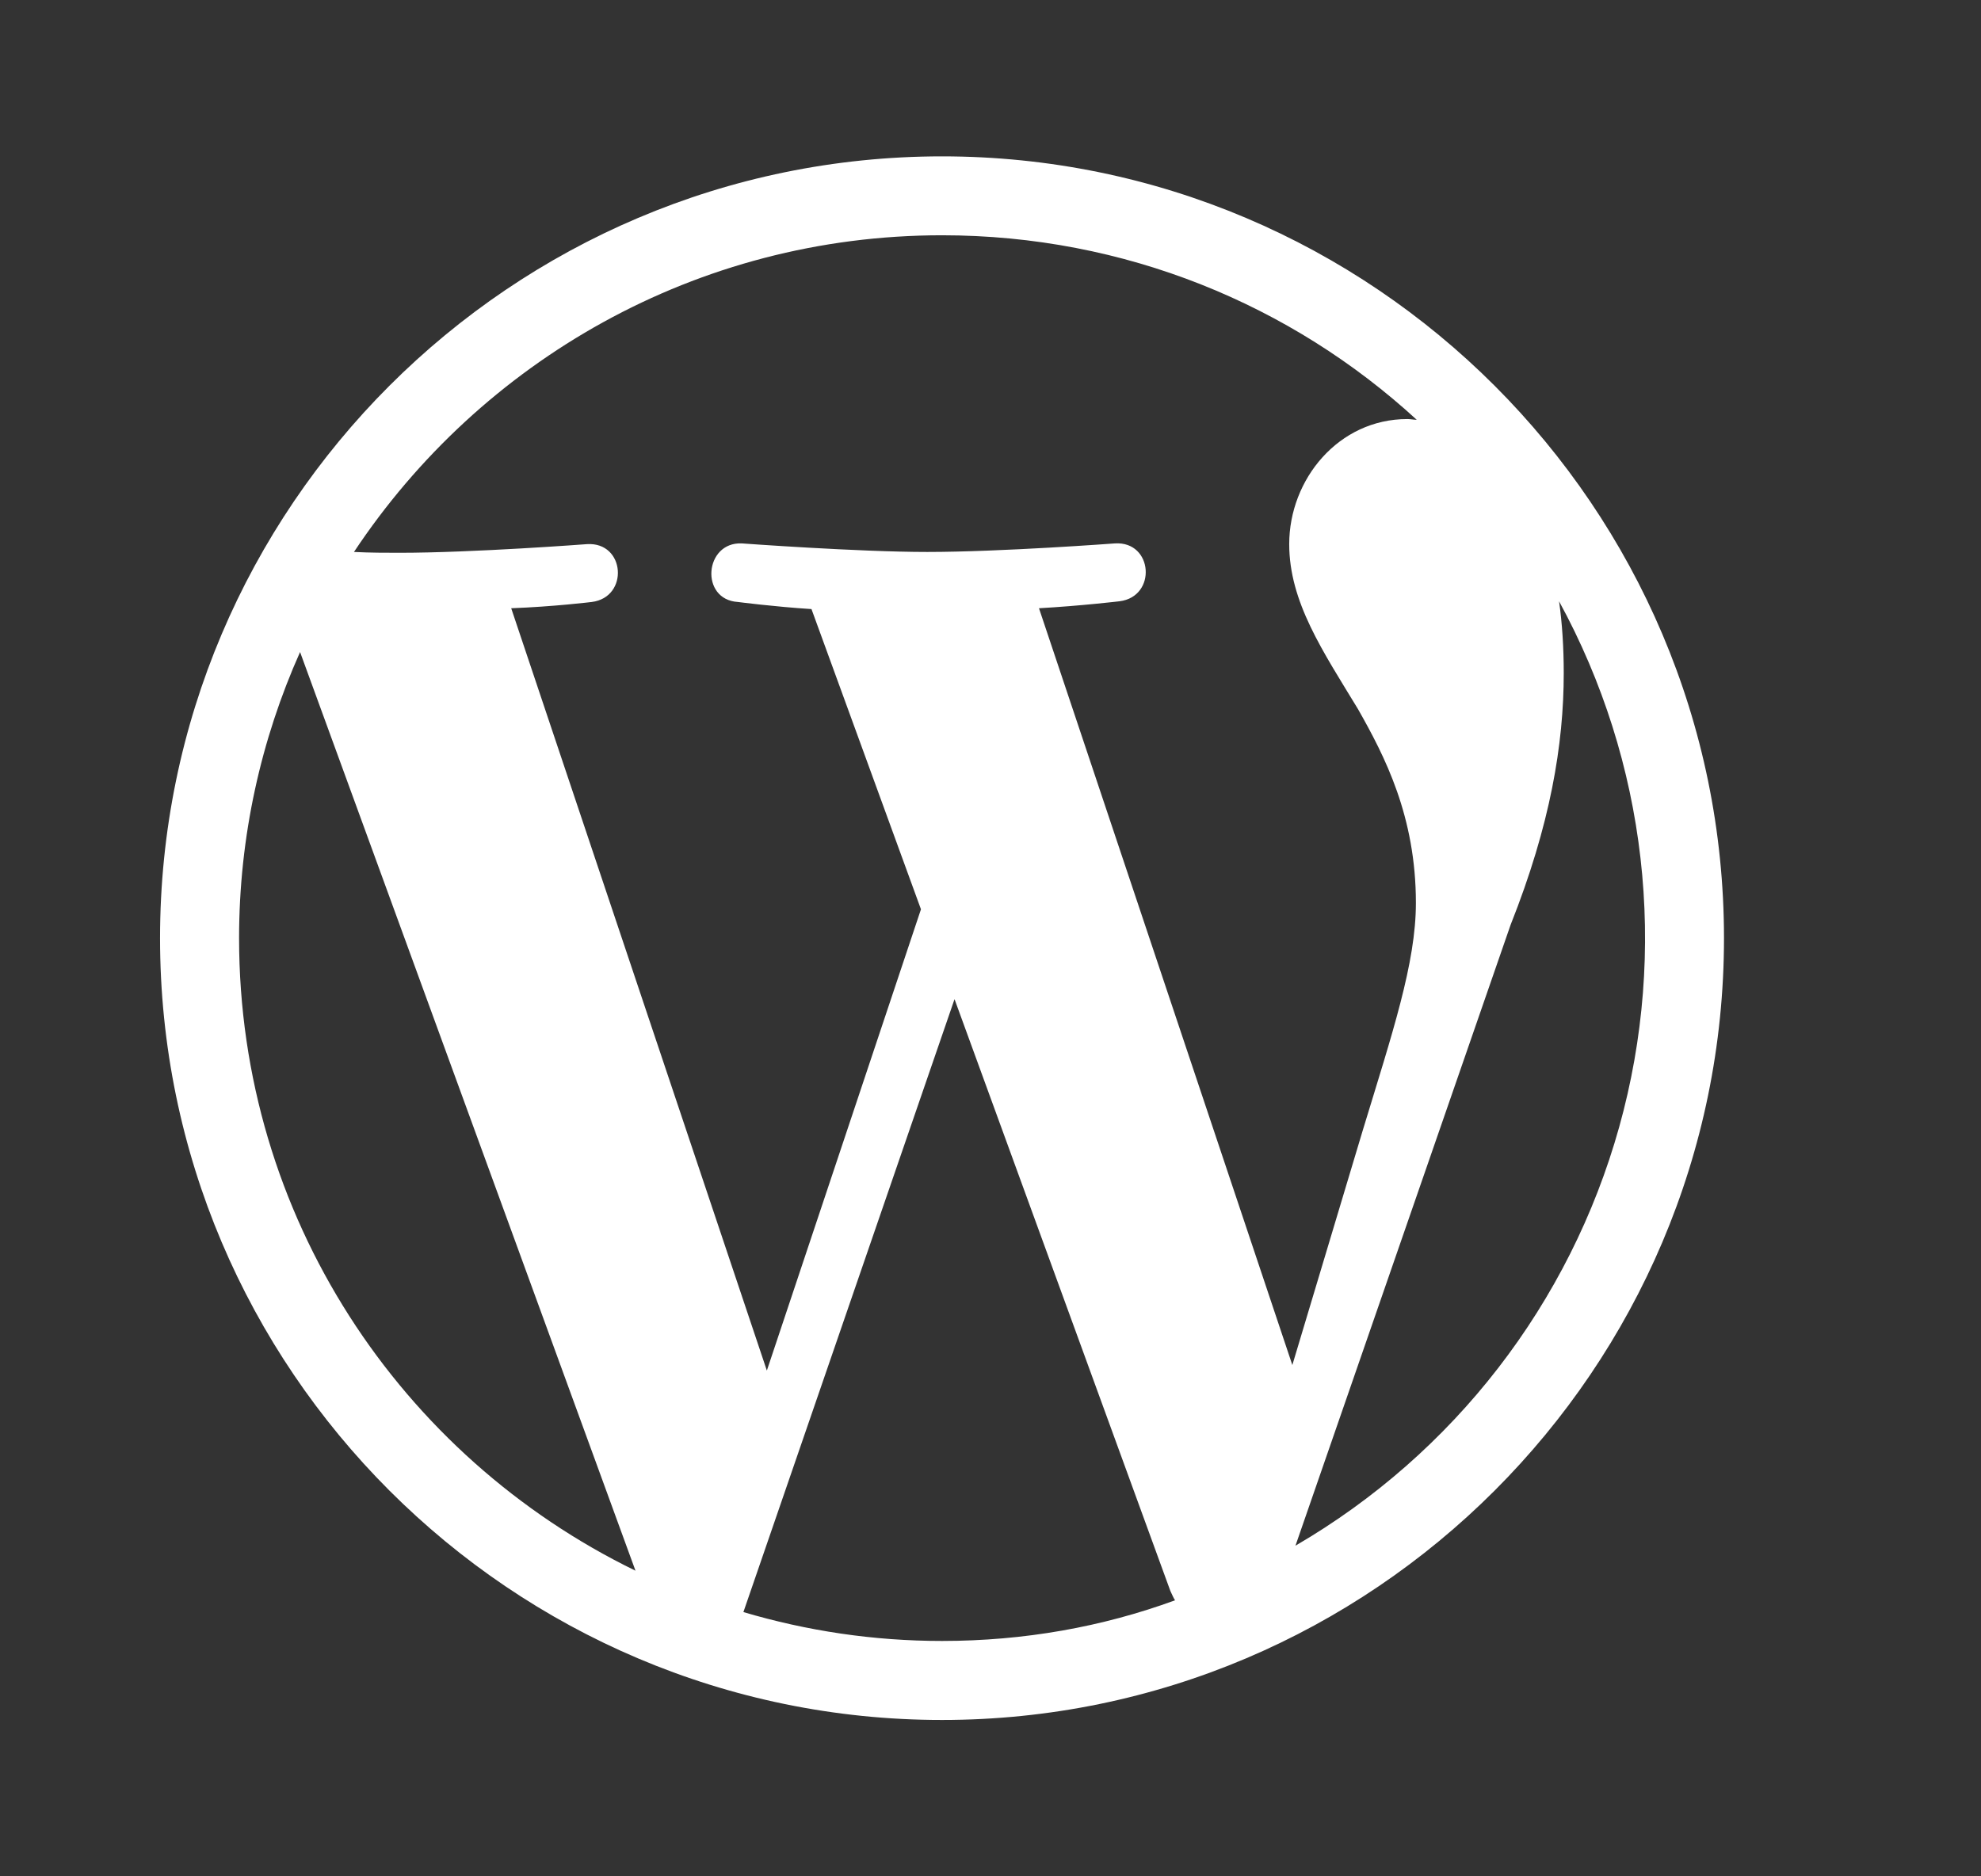
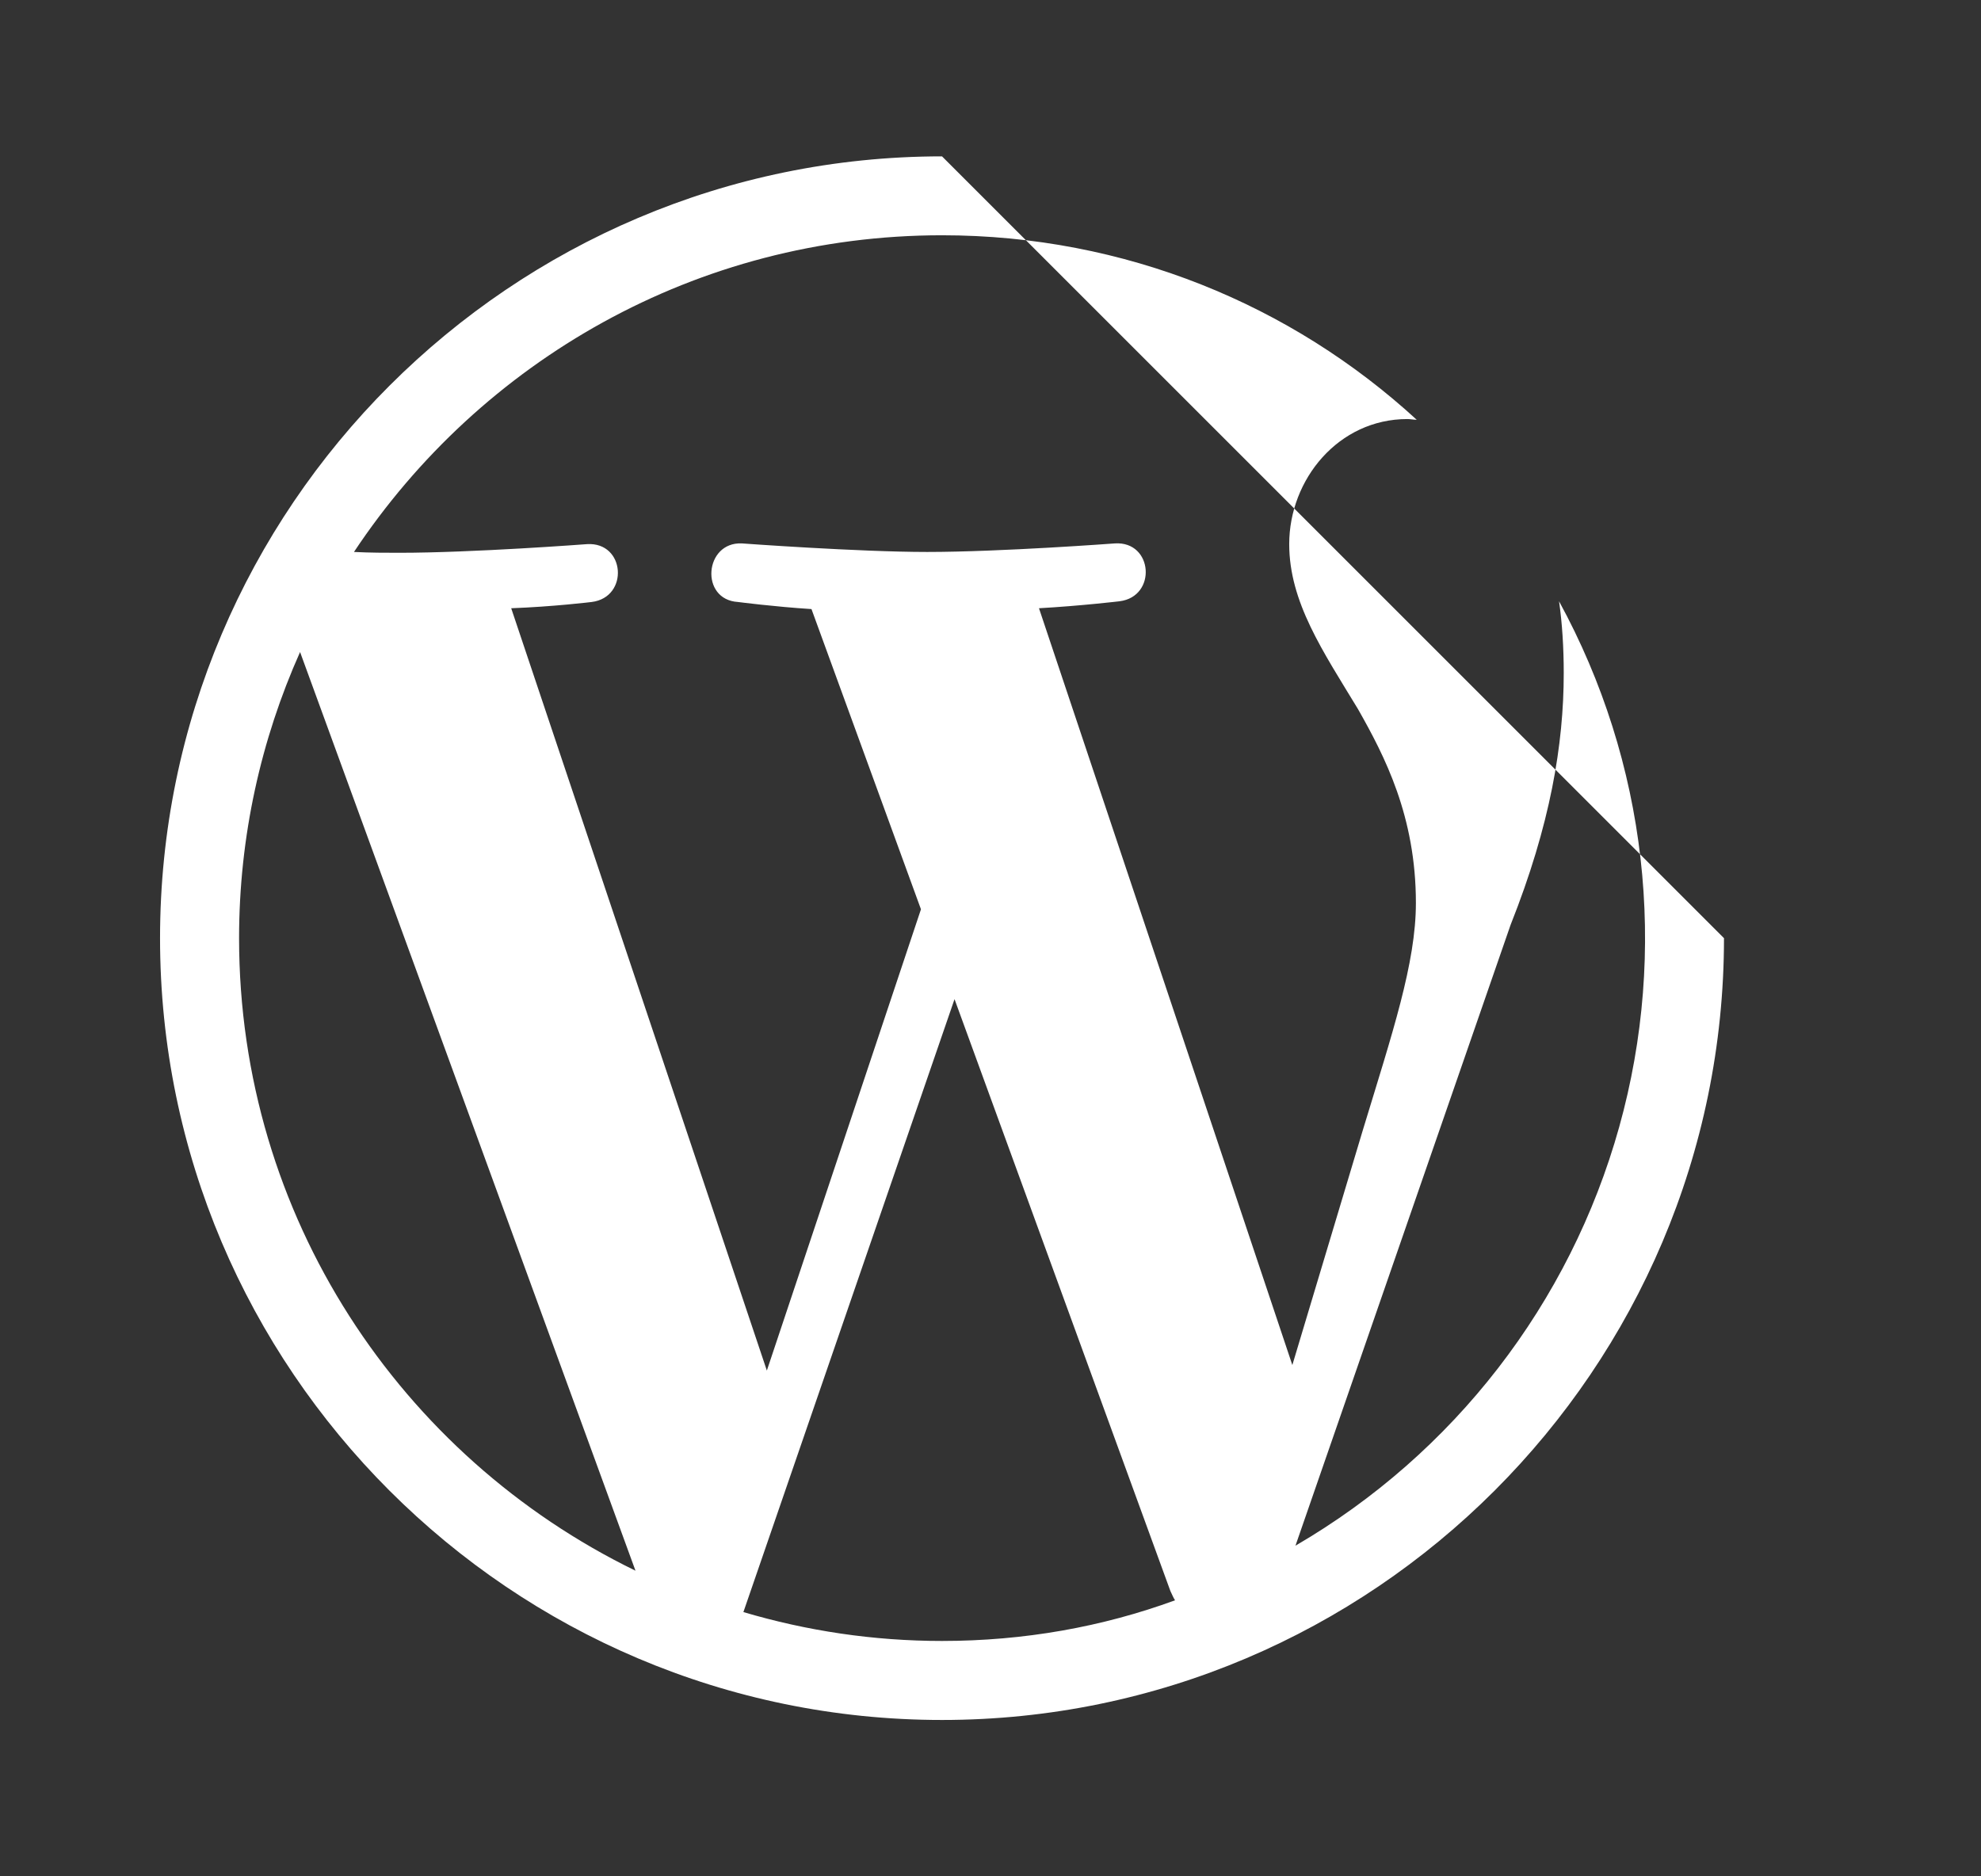
<svg xmlns="http://www.w3.org/2000/svg" width="19" height="18" viewBox="0 0 19 18" fill="none">
  <rect x="0" y="0" width="19" height="18" fill="#333333" stroke="none" />
-   <path d="M9.035 1.5C4.903 1.5 1.535 4.867 1.535 9C1.535 13.133 4.903 16.5 9.035 16.5C13.168 16.5 16.535 13.133 16.535 9C16.535 4.867 13.168 1.5 9.035 1.5ZM2.293 9C2.293 8.025 2.503 7.095 2.878 6.255L6.095 15.068C3.845 13.973 2.293 11.67 2.293 9ZM9.035 15.742C8.375 15.742 7.738 15.645 7.13 15.465L9.155 9.585L11.225 15.262C11.24 15.293 11.255 15.33 11.27 15.352C10.573 15.607 9.823 15.742 9.035 15.742ZM9.965 5.835C10.37 5.812 10.738 5.768 10.738 5.768C11.098 5.723 11.06 5.19 10.693 5.213C10.693 5.213 9.598 5.295 8.893 5.295C8.233 5.295 7.115 5.213 7.115 5.213C6.755 5.197 6.71 5.753 7.078 5.775C7.078 5.775 7.423 5.82 7.783 5.843L8.833 8.723L7.355 13.148L4.903 5.835C5.308 5.82 5.675 5.775 5.675 5.775C6.035 5.73 5.998 5.197 5.63 5.22C5.63 5.22 4.535 5.303 3.83 5.303C3.703 5.303 3.553 5.303 3.395 5.295C4.61 3.465 6.68 2.257 9.035 2.257C10.79 2.257 12.388 2.925 13.588 4.027C13.558 4.027 13.528 4.02 13.498 4.02C12.838 4.02 12.365 4.598 12.365 5.22C12.365 5.775 12.688 6.247 13.025 6.803C13.28 7.253 13.58 7.83 13.58 8.662C13.58 9.24 13.355 9.908 13.07 10.845L12.395 13.095L9.965 5.835ZM14.953 5.768C15.795 7.309 16.002 9.119 15.53 10.811C15.058 12.503 13.944 13.944 12.425 14.828L14.488 8.873C14.87 7.912 14.998 7.14 14.998 6.457C14.998 6.21 14.983 5.978 14.953 5.768Z" fill="white" />
+   <path d="M9.035 1.5C4.903 1.5 1.535 4.867 1.535 9C1.535 13.133 4.903 16.5 9.035 16.5C13.168 16.5 16.535 13.133 16.535 9ZM2.293 9C2.293 8.025 2.503 7.095 2.878 6.255L6.095 15.068C3.845 13.973 2.293 11.67 2.293 9ZM9.035 15.742C8.375 15.742 7.738 15.645 7.13 15.465L9.155 9.585L11.225 15.262C11.24 15.293 11.255 15.33 11.27 15.352C10.573 15.607 9.823 15.742 9.035 15.742ZM9.965 5.835C10.37 5.812 10.738 5.768 10.738 5.768C11.098 5.723 11.06 5.19 10.693 5.213C10.693 5.213 9.598 5.295 8.893 5.295C8.233 5.295 7.115 5.213 7.115 5.213C6.755 5.197 6.71 5.753 7.078 5.775C7.078 5.775 7.423 5.82 7.783 5.843L8.833 8.723L7.355 13.148L4.903 5.835C5.308 5.82 5.675 5.775 5.675 5.775C6.035 5.73 5.998 5.197 5.63 5.22C5.63 5.22 4.535 5.303 3.83 5.303C3.703 5.303 3.553 5.303 3.395 5.295C4.61 3.465 6.68 2.257 9.035 2.257C10.79 2.257 12.388 2.925 13.588 4.027C13.558 4.027 13.528 4.02 13.498 4.02C12.838 4.02 12.365 4.598 12.365 5.22C12.365 5.775 12.688 6.247 13.025 6.803C13.28 7.253 13.58 7.83 13.58 8.662C13.58 9.24 13.355 9.908 13.07 10.845L12.395 13.095L9.965 5.835ZM14.953 5.768C15.795 7.309 16.002 9.119 15.53 10.811C15.058 12.503 13.944 13.944 12.425 14.828L14.488 8.873C14.87 7.912 14.998 7.14 14.998 6.457C14.998 6.21 14.983 5.978 14.953 5.768Z" fill="white" />
</svg>